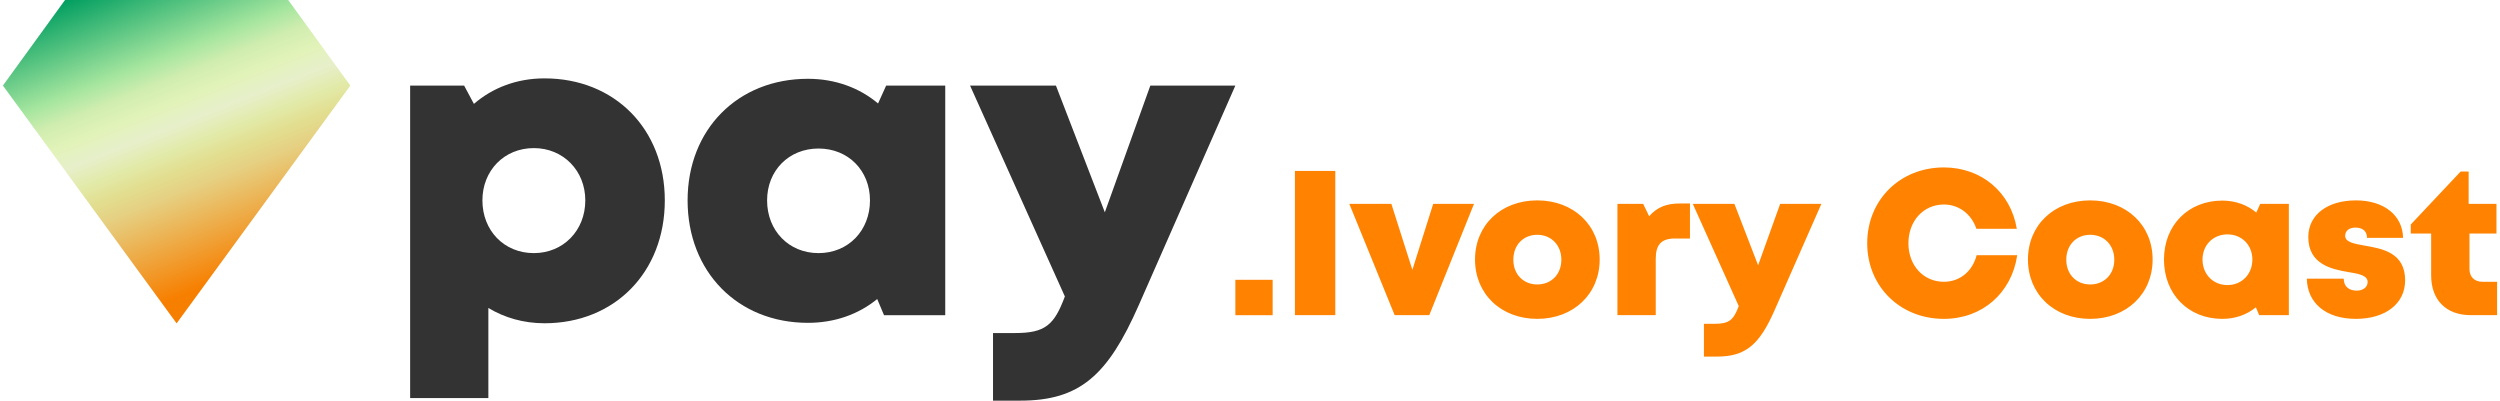
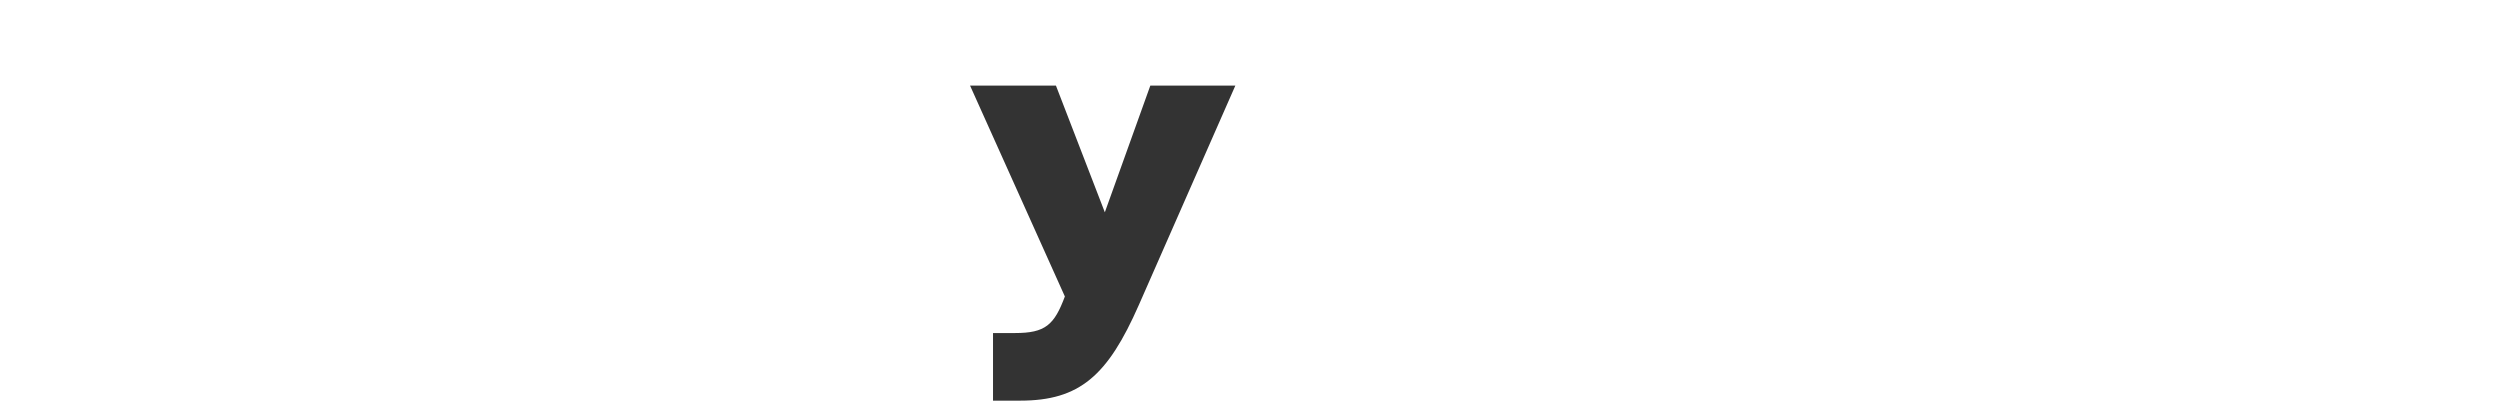
<svg xmlns="http://www.w3.org/2000/svg" width="624" height="100" viewBox="0 0 624 100" fill="none">
-   <path d="M0.727 21.36L16.232 0L71.939 0L87.442 21.36L44.084 80.714L0.727 21.36Z" fill="url(#paint0_linear_13_1017)" />
-   <path d="M135.904 19.562C129.006 19.562 122.958 21.897 118.288 25.929L115.848 21.366H102.371V99.363H121.896V76.866C125.929 79.307 130.704 80.686 135.904 80.686C153.414 80.686 165.936 67.952 165.936 50.018C165.936 32.19 153.414 19.562 135.904 19.562ZM133.251 63.177C125.823 63.177 120.411 57.553 120.411 50.018C120.411 42.59 125.823 36.965 133.251 36.965C140.573 36.965 146.091 42.59 146.091 50.018C146.091 57.553 140.573 63.177 133.251 63.177Z" fill="#333333" />
-   <path d="M221.18 21.366L219.164 25.823C214.495 21.897 208.446 19.668 201.654 19.668C184.145 19.668 171.623 32.296 171.623 50.018C171.623 67.846 184.145 80.58 201.654 80.58C208.34 80.58 214.283 78.458 218.952 74.638L220.65 78.67H235.931V21.366H221.18ZM204.307 63.177C196.879 63.177 191.467 57.553 191.467 50.018C191.467 42.59 196.879 37.072 204.307 37.072C211.736 37.072 217.148 42.59 217.148 50.018C217.148 57.553 211.736 63.177 204.307 63.177Z" fill="#333333" />
-   <path d="M287.121 21.366L275.766 52.989L263.562 21.366H242.126L265.791 74.001C263.138 81.111 260.909 83.127 253.375 83.127H247.857V100H254.648C269.505 100 276.509 93.739 284.255 76.123L308.344 21.366H287.121Z" fill="#333333" />
-   <path fill-rule="evenodd" clip-rule="evenodd" d="M503.495 63.697C502.106 73.16 494.752 79.589 485.186 79.589C474.232 79.589 466.055 71.463 466.055 60.714C466.055 49.914 474.232 41.789 485.186 41.789C494.598 41.789 501.9 48.011 503.392 57.114H493.312C492.078 53.463 488.992 51.046 485.186 51.046C480.095 51.046 476.34 55.16 476.34 60.714C476.34 66.269 480.095 70.332 485.186 70.332C489.198 70.332 492.335 67.709 493.363 63.697H503.495ZM333.292 78.663H323.212V42.663H333.292V78.663ZM352.529 67.349L357.724 50.892H367.907L356.747 78.663H348.107L336.792 50.892H347.284L352.529 67.349ZM383.696 79.589C392.747 79.589 399.279 73.366 399.279 64.777C399.279 56.189 392.747 50.017 383.696 50.017C374.644 50.017 368.164 56.189 368.164 64.777C368.164 73.366 374.644 79.589 383.696 79.589ZM383.696 71C380.25 71 377.73 68.48 377.73 64.829C377.73 61.126 380.25 58.606 383.696 58.606C387.193 58.606 389.713 61.177 389.713 64.829C389.713 68.48 387.193 71 383.696 71ZM411.63 53.977C413.584 51.714 415.95 50.789 419.241 50.789H421.813V59.532H418.058C414.715 59.532 413.275 61.023 413.275 64.572V78.663H403.71V50.892H410.138L411.63 53.977ZM444.328 50.892L438.825 66.217L432.911 50.892H422.522L433.991 76.4C432.705 79.846 431.625 80.823 427.974 80.823H425.3V89H428.591C435.791 89 439.185 85.966 442.94 77.429L454.614 50.892H444.328ZM521.71 79.589C530.761 79.589 537.293 73.366 537.293 64.777C537.293 56.189 530.761 50.017 521.71 50.017C512.658 50.017 506.178 56.189 506.178 64.777C506.178 73.366 512.658 79.589 521.71 79.589ZM521.71 71C518.264 71 515.744 68.48 515.744 64.829C515.744 61.126 518.264 58.606 521.71 58.606C525.207 58.606 527.727 61.177 527.727 64.829C527.727 68.48 525.207 71 521.71 71ZM563.17 53.051L564.147 50.892H571.295V78.663H563.89L563.067 76.709C560.804 78.56 557.924 79.589 554.684 79.589C546.198 79.589 540.129 73.417 540.129 64.777C540.129 56.189 546.198 50.069 554.684 50.069C557.975 50.069 560.907 51.149 563.17 53.051ZM549.747 64.777C549.747 68.429 552.369 71.154 555.969 71.154C559.57 71.154 562.192 68.429 562.192 64.777C562.192 61.177 559.57 58.503 555.969 58.503C552.369 58.503 549.747 61.177 549.747 64.777ZM588.029 79.589C595.435 79.589 600.321 75.783 600.321 69.972C600.321 63.063 594.651 62.075 590.249 61.309L590.087 61.28C587.464 60.817 585.355 60.406 585.355 58.863C585.355 57.577 586.384 56.806 587.927 56.806C589.624 56.806 590.807 57.629 590.807 59.377H599.807C599.704 53.772 595.075 50.017 588.029 50.017C580.932 50.017 576.149 53.617 576.149 59.172C576.149 65.909 581.858 67.194 586.178 67.914C588.852 68.326 590.961 68.789 590.961 70.383C590.961 71.823 589.624 72.543 588.235 72.543C586.435 72.543 584.995 71.617 584.995 69.56H575.789C575.892 75.577 580.469 79.589 588.029 79.589ZM616.382 67.143C616.382 69.097 617.616 70.332 619.622 70.332H623.273V78.663H616.69C610.57 78.663 606.816 74.909 606.816 68.737V58.297H601.725V56.034L614.171 42.817H616.176V50.892H623.119V58.297H616.382V67.143ZM317.653 78.678H308.344V69.832H317.653V78.678Z" fill="#FF8300" />
+   <path d="M287.121 21.366L275.766 52.989L263.562 21.366H242.126L265.791 74.001C263.138 81.111 260.909 83.127 253.375 83.127H247.857V100H254.648C269.505 100 276.509 93.739 284.255 76.123L308.344 21.366H287.121" fill="#333333" />
  <defs>
    <linearGradient id="paint0_linear_13_1017" x1="64.719" y1="66.043" x2="35.368" y2="-7.641" gradientUnits="userSpaceOnUse">
      <stop stop-color="#F77F00" />
      <stop offset="0.3" stop-color="#E6CF81" />
      <stop offset="0.368" stop-color="#E2DE90" />
      <stop offset="0.43" stop-color="#E2EAA8" />
      <stop offset="0.503" stop-color="#E7EFCB" />
      <stop offset="0.571" stop-color="#E2F3B9" />
      <stop offset="0.644" stop-color="#D1EDB0" />
      <stop offset="0.717" stop-color="#A6E69F" />
      <stop offset="1" stop-color="#009E60" />
    </linearGradient>
  </defs>
</svg>